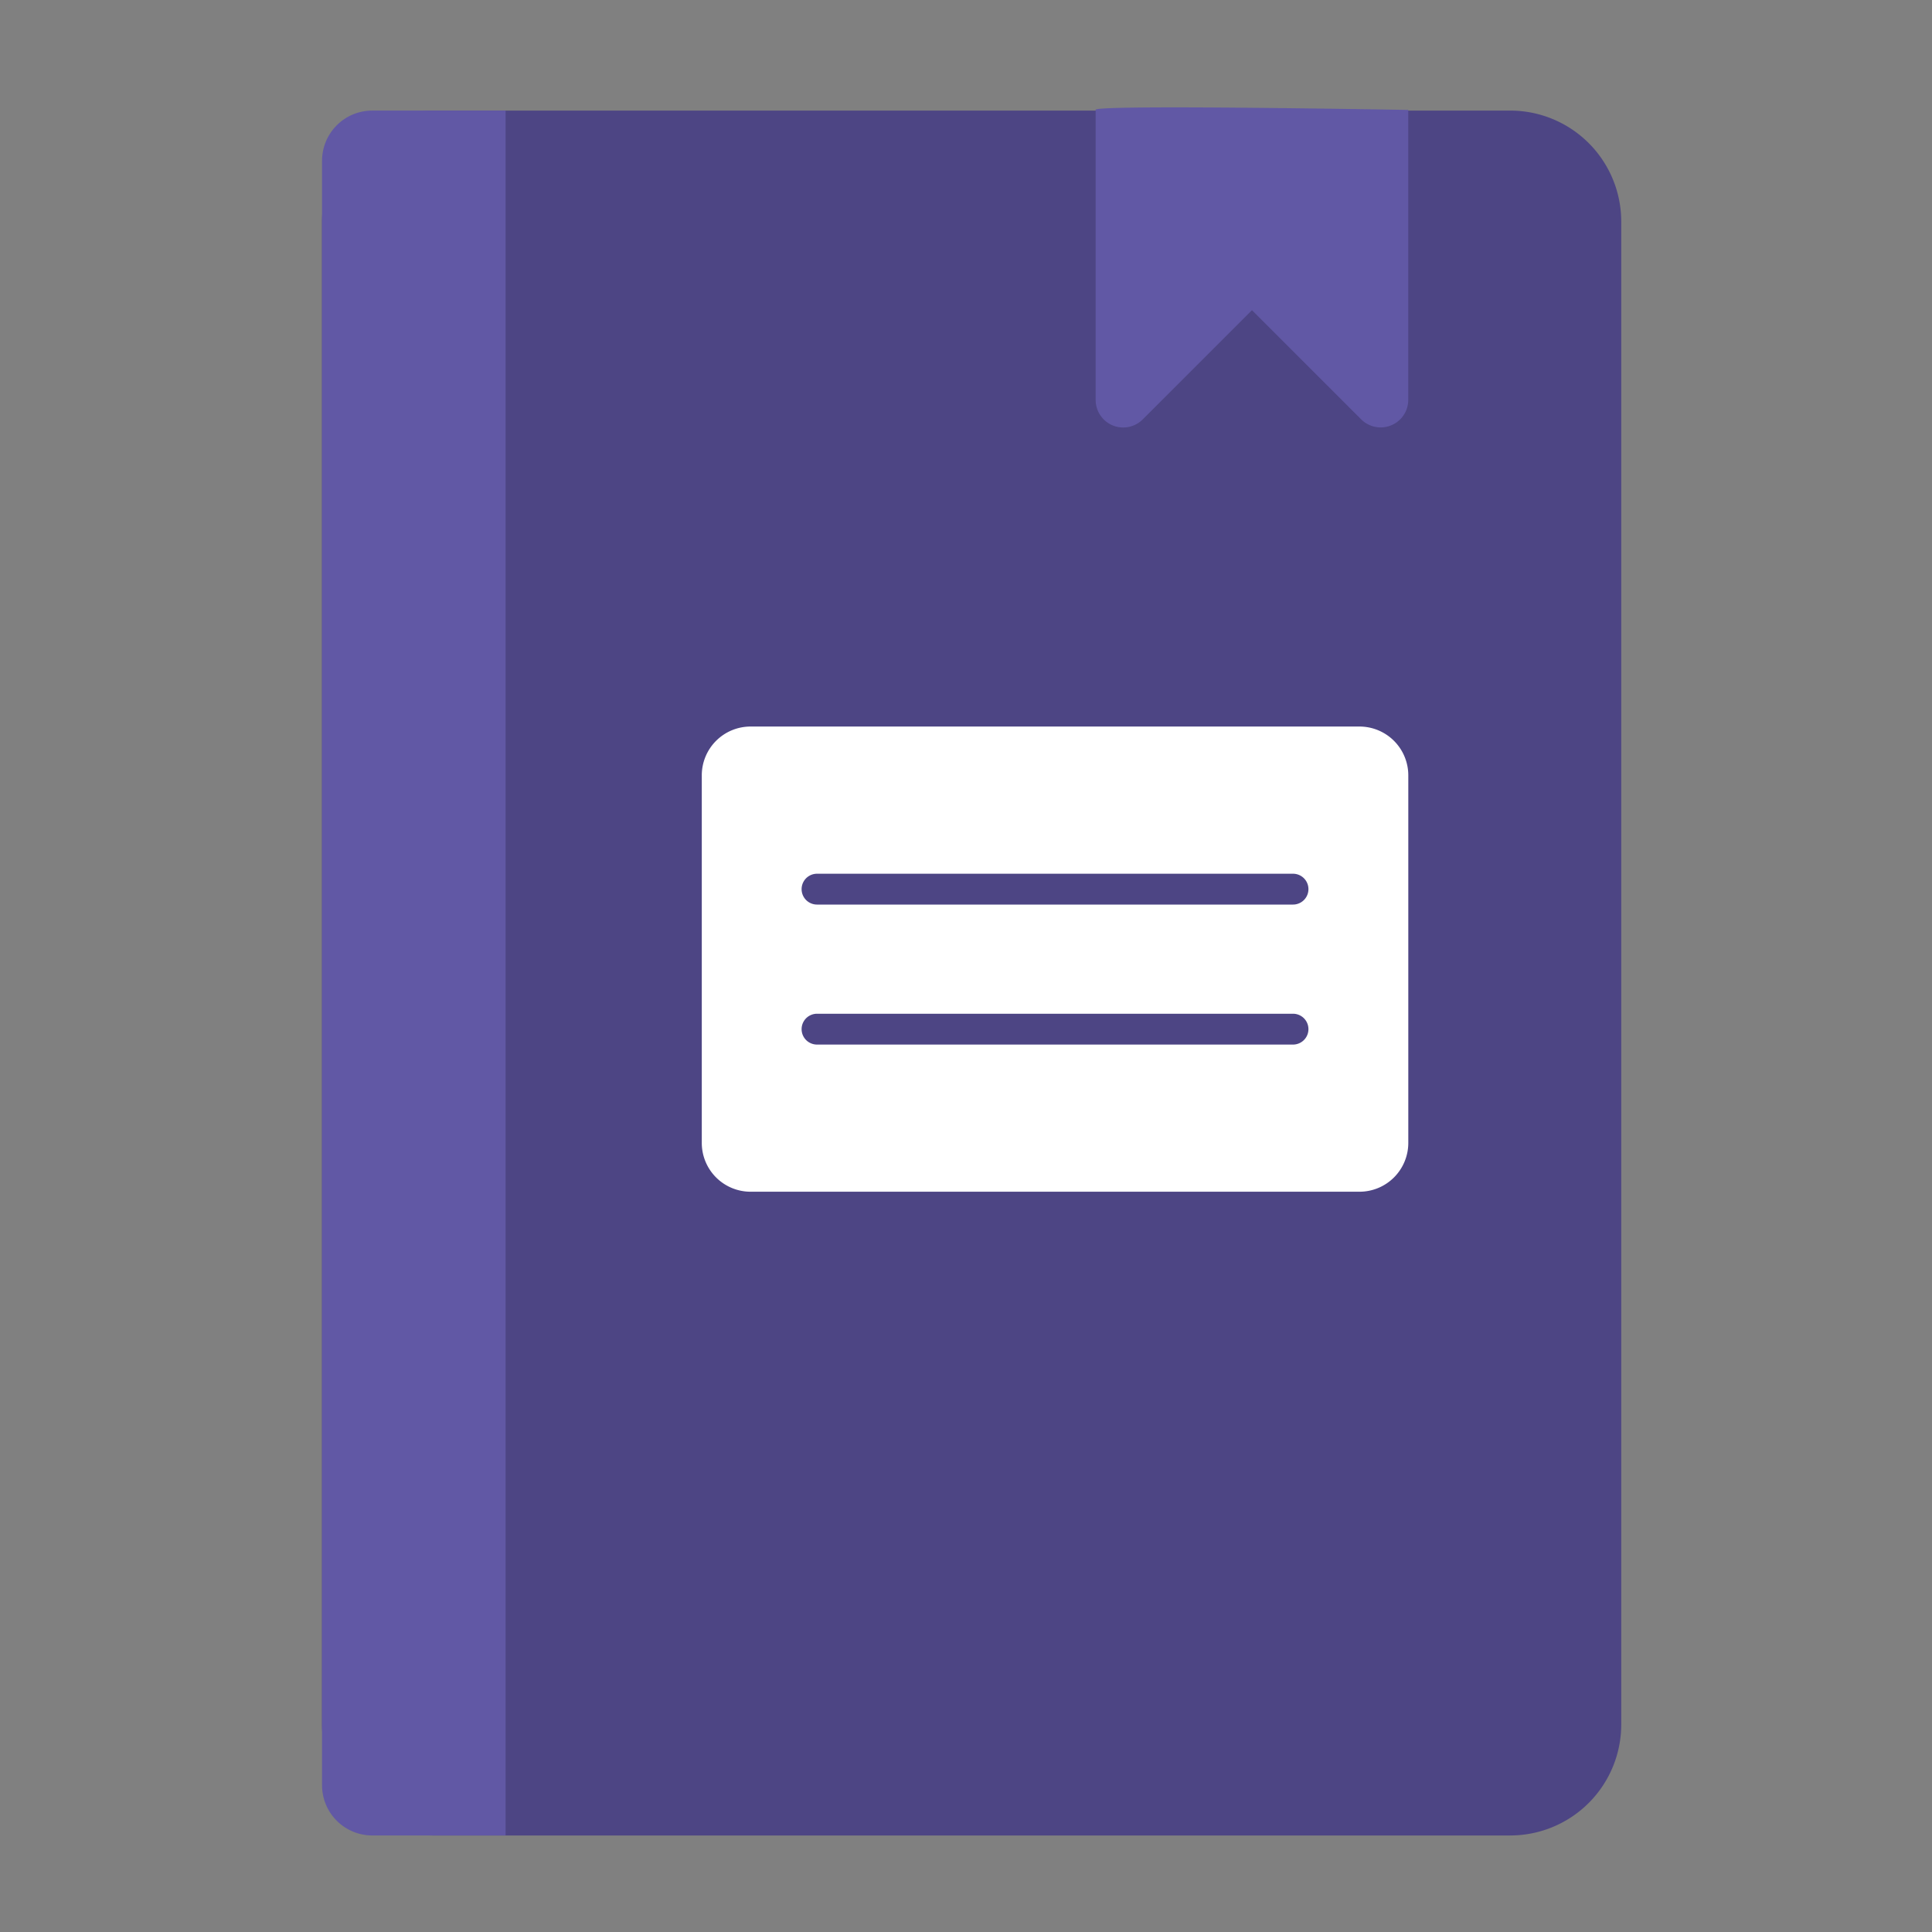
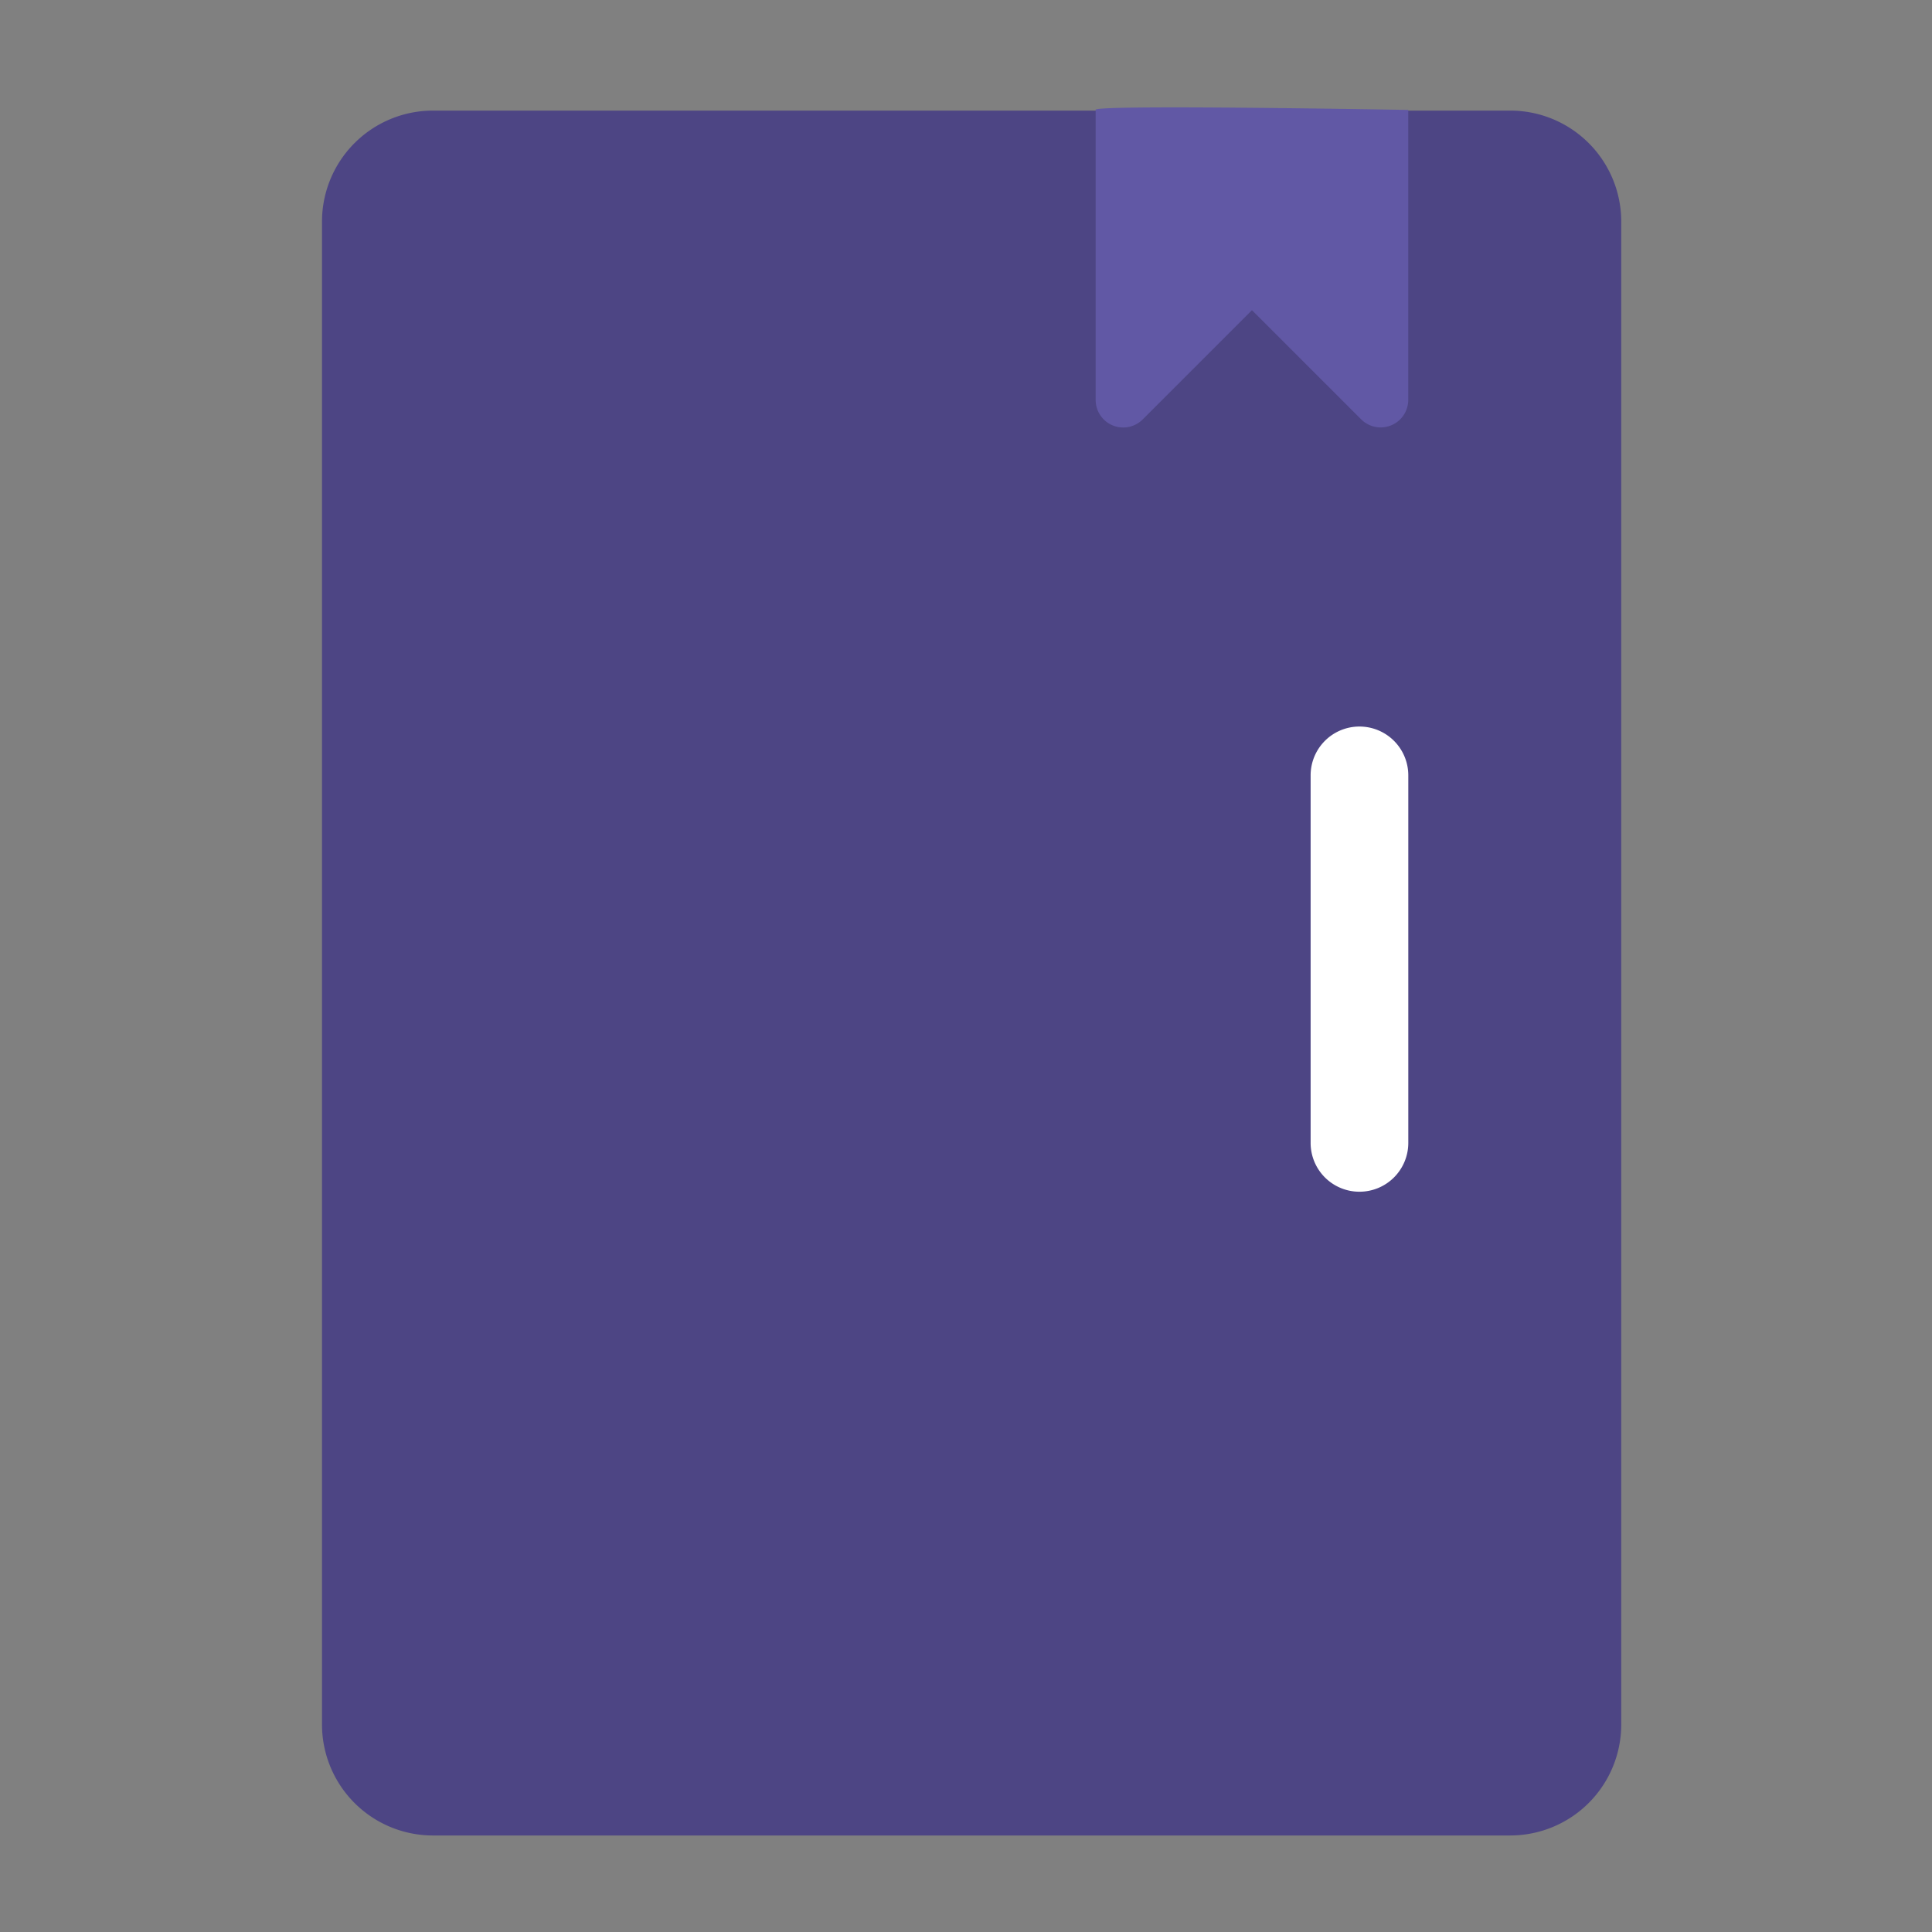
<svg xmlns="http://www.w3.org/2000/svg" width="90" height="90" viewBox="0 0 90 90">
  <rect x="0" y="0" width="90" height="90" fill="#808080" stroke="none" />
  <defs>
    <clipPath id="clip-path">
      <rect id="Rectangle_728" data-name="Rectangle 728" width="14.567" height="14.911" fill="none" />
    </clipPath>
    <clipPath id="clip-path-2">
      <path id="Rectangle_732" data-name="Rectangle 732" d="M2.339,0H58.182a2.34,2.34,0,0,1,2.34,2.34V78.013a2.339,2.339,0,0,1-2.339,2.339H2.34A2.34,2.34,0,0,1,0,78.012V2.339A2.339,2.339,0,0,1,2.339,0Z" fill="none" />
    </clipPath>
    <clipPath id="clip-path-3">
-       <rect id="Rectangle_731" data-name="Rectangle 731" width="15.11" height="102.917" fill="none" />
-     </clipPath>
+       </clipPath>
  </defs>
  <g id="book" transform="translate(-661 -1258)">
    <g id="Group_3905" data-name="Group 3905" transform="translate(0.875 -8.787)">
      <g id="Group_2350" data-name="Group 2350" transform="translate(637.597 1246.171)">
        <g id="Group_3879" data-name="Group 3879">
          <path id="Path_3334" data-name="Path 3334" d="M72.335,92.012H22.153a5.172,5.172,0,0,1-5.171-5.171V16.831a5.172,5.172,0,0,1,5.171-5.171H72.335a5.172,5.172,0,0,1,5.171,5.171V86.84a5.172,5.172,0,0,1-5.171,5.171" transform="translate(20.546 14.108)" fill="#4d4584" />
          <g id="Group_2348" data-name="Group 2348" transform="translate(73.564 25.617)" style="mix-blend-mode: screen;isolation: isolate">
            <g id="Group_2347" data-name="Group 2347">
              <g id="Group_2346" data-name="Group 2346" clip-path="url(#clip-path)">
                <path id="Path_3335" data-name="Path 3335" d="M33.292,11.711V25.218a1.284,1.284,0,0,0,2.194.908l5.087-5.087,5.089,5.087a1.285,1.285,0,0,0,2.192-.908V11.711s-14.831-.267-14.563,0" transform="translate(-33.288 -11.591)" fill="#6158a5" />
              </g>
            </g>
          </g>
        </g>
      </g>
      <g id="Group_2355" data-name="Group 2355" transform="translate(675.127 1271.938)">
        <g id="Group_2354" data-name="Group 2354" clip-path="url(#clip-path-2)">
          <g id="Group_2353" data-name="Group 2353" transform="translate(-6.559 -9.521)" style="mix-blend-mode: screen;isolation: isolate">
            <g id="Group_2352" data-name="Group 2352">
              <g id="Group_2351" data-name="Group 2351" clip-path="url(#clip-path-3)">
                <rect id="Rectangle_730" data-name="Rectangle 730" width="15.109" height="102.917" transform="translate(0 0.001)" fill="#6158a5" />
              </g>
            </g>
          </g>
        </g>
      </g>
-       <path id="Path_3336" data-name="Path 3336" d="M27.262,24.644H55.624A2.275,2.275,0,0,1,57.9,26.918V44.04a2.275,2.275,0,0,1-2.276,2.274H27.262a2.273,2.273,0,0,1-2.274-2.274V26.918a2.273,2.273,0,0,1,2.274-2.274" transform="translate(667.829 1275.988)" fill="#fff" />
+       <path id="Path_3336" data-name="Path 3336" d="M27.262,24.644H55.624A2.275,2.275,0,0,1,57.9,26.918V44.04a2.275,2.275,0,0,1-2.276,2.274a2.273,2.273,0,0,1-2.274-2.274V26.918a2.273,2.273,0,0,1,2.274-2.274" transform="translate(667.829 1275.988)" fill="#fff" />
      <path id="Path_3337" data-name="Path 3337" d="M49.984,29.183H27.81a.718.718,0,1,1,0-1.436H49.984a.718.718,0,1,1,0,1.436" transform="translate(670.375 1279.742)" fill="#4d4584" />
      <path id="Path_3338" data-name="Path 3338" d="M49.984,32.134H27.81a.718.718,0,1,1,0-1.436H49.984a.718.718,0,1,1,0,1.436" transform="translate(670.375 1283.313)" fill="#4d4584" />
    </g>
    <rect id="Rectangle_958" data-name="Rectangle 958" width="90" height="90" transform="translate(661 1258)" fill="none" />
  </g>
</svg>